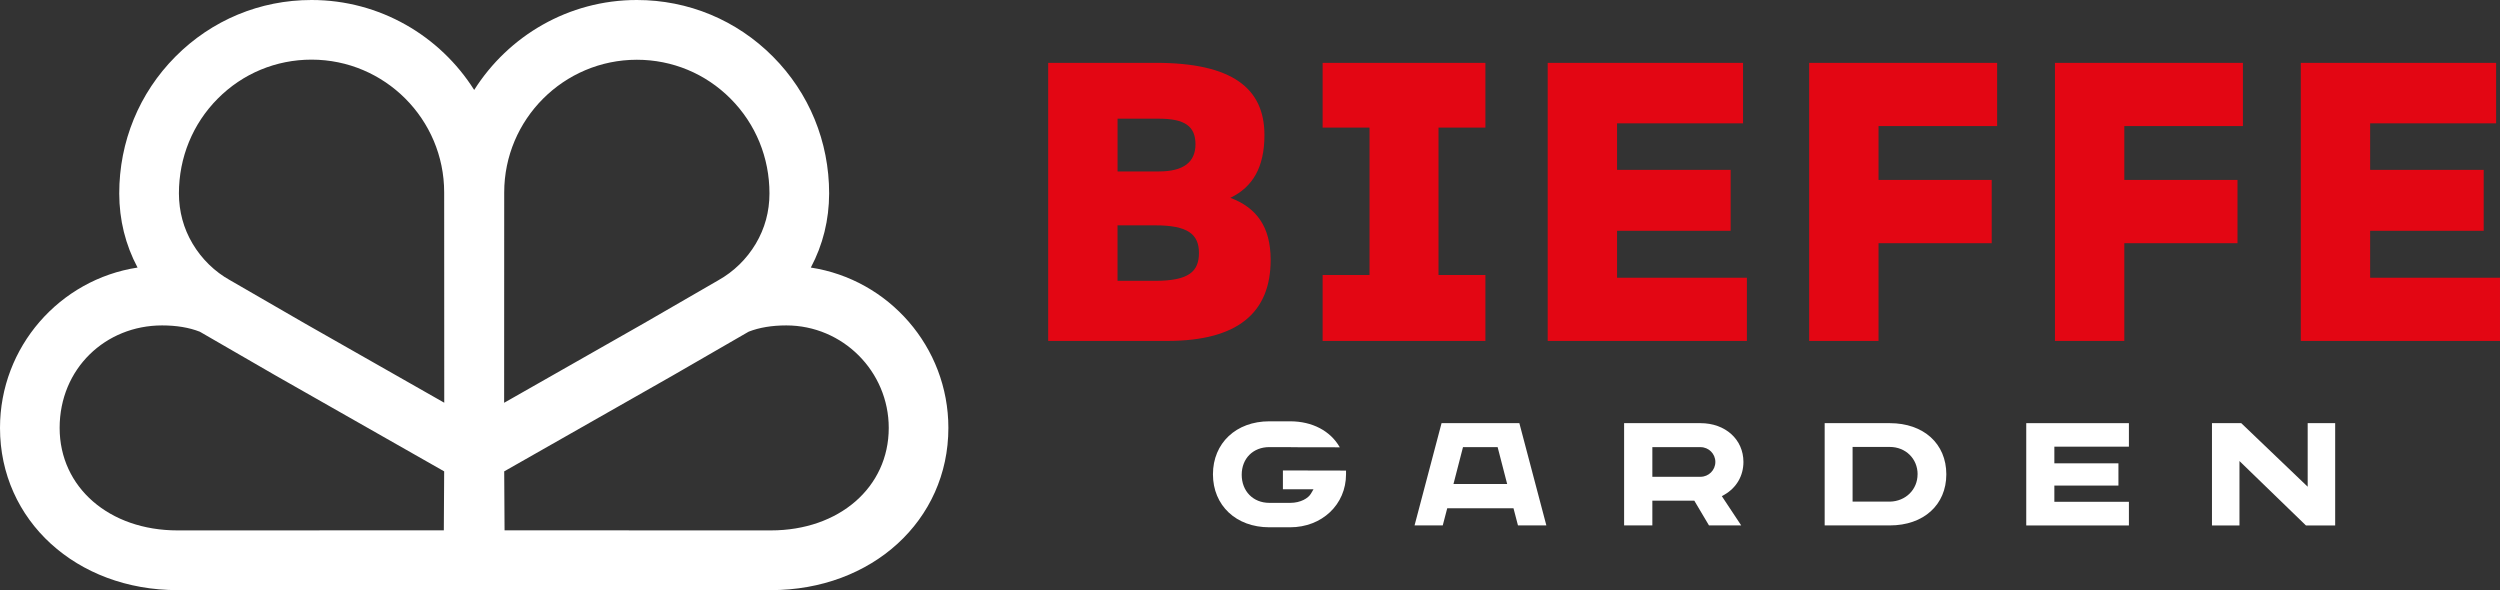
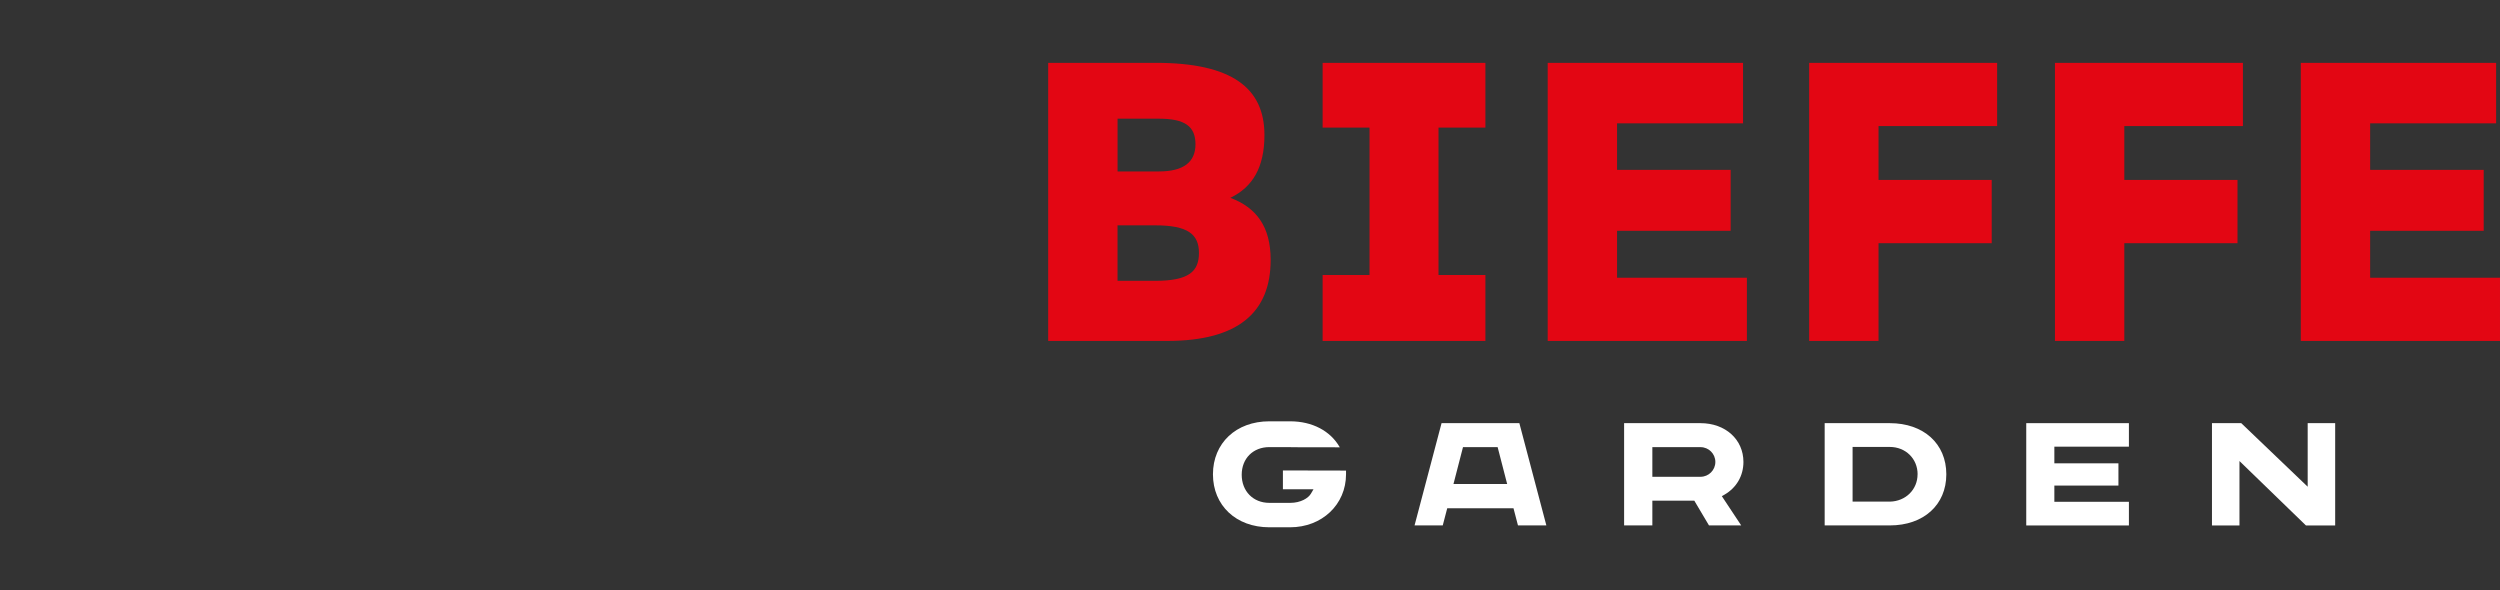
<svg xmlns="http://www.w3.org/2000/svg" width="233" height="55" viewBox="0 0 233 55" fill="none">
  <rect x="0" y="0" width="233" height="55" fill="#333333" stroke="none" />
  <g clip-path="url(#clip0_834_1275)">
-     <path d="M82.831 39.882C82.831 45.418 78.209 49.434 71.843 49.434C70.693 49.434 53.785 49.427 47.025 49.427L46.992 43.931L62.739 34.976L69.661 30.978C69.705 30.956 69.746 30.93 69.786 30.908C70.77 30.524 71.946 30.329 73.284 30.329C78.548 30.329 82.831 34.615 82.831 39.882ZM71.714 18.025C71.714 19.718 71.283 21.293 70.442 22.709C69.591 24.144 68.378 25.324 66.937 26.128L59.974 30.152L46.985 37.54C46.985 32.424 46.992 23.602 46.992 17.94C46.992 11.117 52.539 5.569 59.355 5.569C62.661 5.569 65.765 6.86 68.094 9.202C70.431 11.552 71.718 14.691 71.714 18.032M41.408 37.536L28.433 30.156L21.493 26.146L21.452 26.124C20.011 25.324 18.798 24.14 17.947 22.705C17.107 21.293 16.679 19.714 16.675 18.025C16.675 14.68 17.958 11.541 20.295 9.191C22.624 6.849 25.728 5.558 29.034 5.558C35.853 5.558 41.397 11.109 41.397 17.929C41.397 23.59 41.401 32.413 41.404 37.529M18.607 30.908C18.647 30.934 18.692 30.956 18.732 30.978L25.669 34.987L41.397 43.931L41.364 49.427C34.604 49.427 17.696 49.434 16.546 49.434C10.181 49.434 5.558 45.418 5.558 39.882C5.558 34.346 9.841 30.329 15.105 30.329C16.443 30.329 17.619 30.524 18.603 30.908M75.569 24.937C76.697 22.816 77.269 20.5 77.276 18.032C77.276 13.2 75.418 8.671 72.034 5.271C68.654 1.874 64.15 0 59.355 0C52.978 0 47.376 3.353 44.194 8.384C41.017 3.353 35.411 0 29.034 0C24.239 0 19.738 1.87 16.355 5.271C12.971 8.671 11.11 13.204 11.113 18.036C11.117 20.5 11.692 22.816 12.82 24.937C5.573 26.043 0 32.324 0 39.882C0 48.501 7.114 55 16.55 55C17.991 55 44.128 54.989 44.128 54.989H44.261C44.261 54.989 70.402 55 71.839 55C81.275 55 88.389 48.501 88.389 39.882C88.389 32.324 82.816 26.043 75.569 24.937Z" fill="white" />
    <path d="M232.999 31.775V25.885H220.898V21.511H231.48V15.834H220.898V11.497H232.638V5.857H214.433V31.775H232.999ZM197.986 22.665H208.535V16.771H197.986V11.748H209.04V5.857H191.521V31.775H197.986V22.665ZM175.078 22.665H185.627V16.771H175.078V11.748H186.132V5.857H168.613V31.775H175.078V22.665ZM162.811 31.775V25.885H150.71V21.511H161.296V15.834H150.71V11.497H162.45V5.857H144.245V31.775H162.811ZM123.268 31.775H138.439V25.63H134.068V11.895H138.439V5.857H123.268V11.895H127.64V25.63H123.268V31.775ZM104.156 21.002H107.695C110.695 21.002 111.742 21.831 111.742 23.569C111.742 25.306 110.802 26.173 107.658 26.173H104.153V21.005L104.156 21.002ZM104.156 11.062H108.023C110.445 11.062 111.418 11.784 111.418 13.448C111.418 15.111 110.297 15.978 108.023 15.978H104.156V11.062ZM97.688 31.775H108.779C115.461 31.775 118.425 29.064 118.425 24.221C118.425 21.112 117.087 19.342 114.669 18.438C116.762 17.428 117.846 15.584 117.846 12.581C117.846 8.207 114.812 5.857 107.732 5.857H97.691V31.775H97.688Z" fill="#E30613" />
    <path d="M119.567 43.846L125.45 43.858V44.204C125.45 47.022 123.209 49.143 120.242 49.143H118.299C115.207 49.143 113.047 47.111 113.047 44.204C113.047 41.298 115.207 39.266 118.299 39.266H120.242C122.306 39.266 124.002 40.162 124.868 41.689L120.386 41.681C120.341 41.674 120.293 41.67 120.246 41.67H118.303C116.788 41.67 115.727 42.729 115.727 44.248C115.727 45.768 116.784 46.867 118.303 46.867H120.246C121.23 46.867 121.937 46.425 122.177 46.011L122.417 45.602H119.567V43.846Z" fill="white" />
    <path d="M214.914 48.973H217.638V39.438H215.076V45.362L208.884 39.438H206.156V48.973H208.718V42.968L214.914 48.973Z" fill="white" />
    <path d="M188.846 48.973H198.414V46.767H191.466V45.255H197.438V43.182H191.466V41.629H198.414V39.438H188.846V48.973Z" fill="white" />
    <path d="M178.717 44.204C178.717 45.627 177.607 46.723 176.133 46.752H172.661V41.655H176.129C177.604 41.655 178.721 42.751 178.721 44.204M181.397 44.204C181.397 41.353 179.281 39.438 176.129 39.438H170.059V48.969H176.129C179.281 48.969 181.397 47.055 181.397 44.204Z" fill="white" />
    <path d="M159.871 43.053C159.871 43.816 159.251 44.436 158.488 44.436H153.999V41.674H158.488C159.251 41.674 159.871 42.293 159.871 43.053ZM162.488 43.053C162.488 40.958 160.807 39.438 158.488 39.438H151.367V48.969H153.999V46.664H157.91L159.277 48.969H162.281L160.475 46.243L160.726 46.1C161.846 45.45 162.488 44.34 162.488 43.053Z" fill="white" />
    <path d="M140.468 45.111H135.463L136.351 41.674H139.58L140.468 45.111ZM144.121 48.969L141.604 39.438H134.353L131.836 48.969H134.464L134.881 47.372H141.058L141.475 48.969H144.118H144.121Z" fill="white" />
  </g>
  <defs>
    <clipPath id="clip0_834_1275">
      <rect width="233" height="55" fill="white" />
    </clipPath>
  </defs>
</svg>